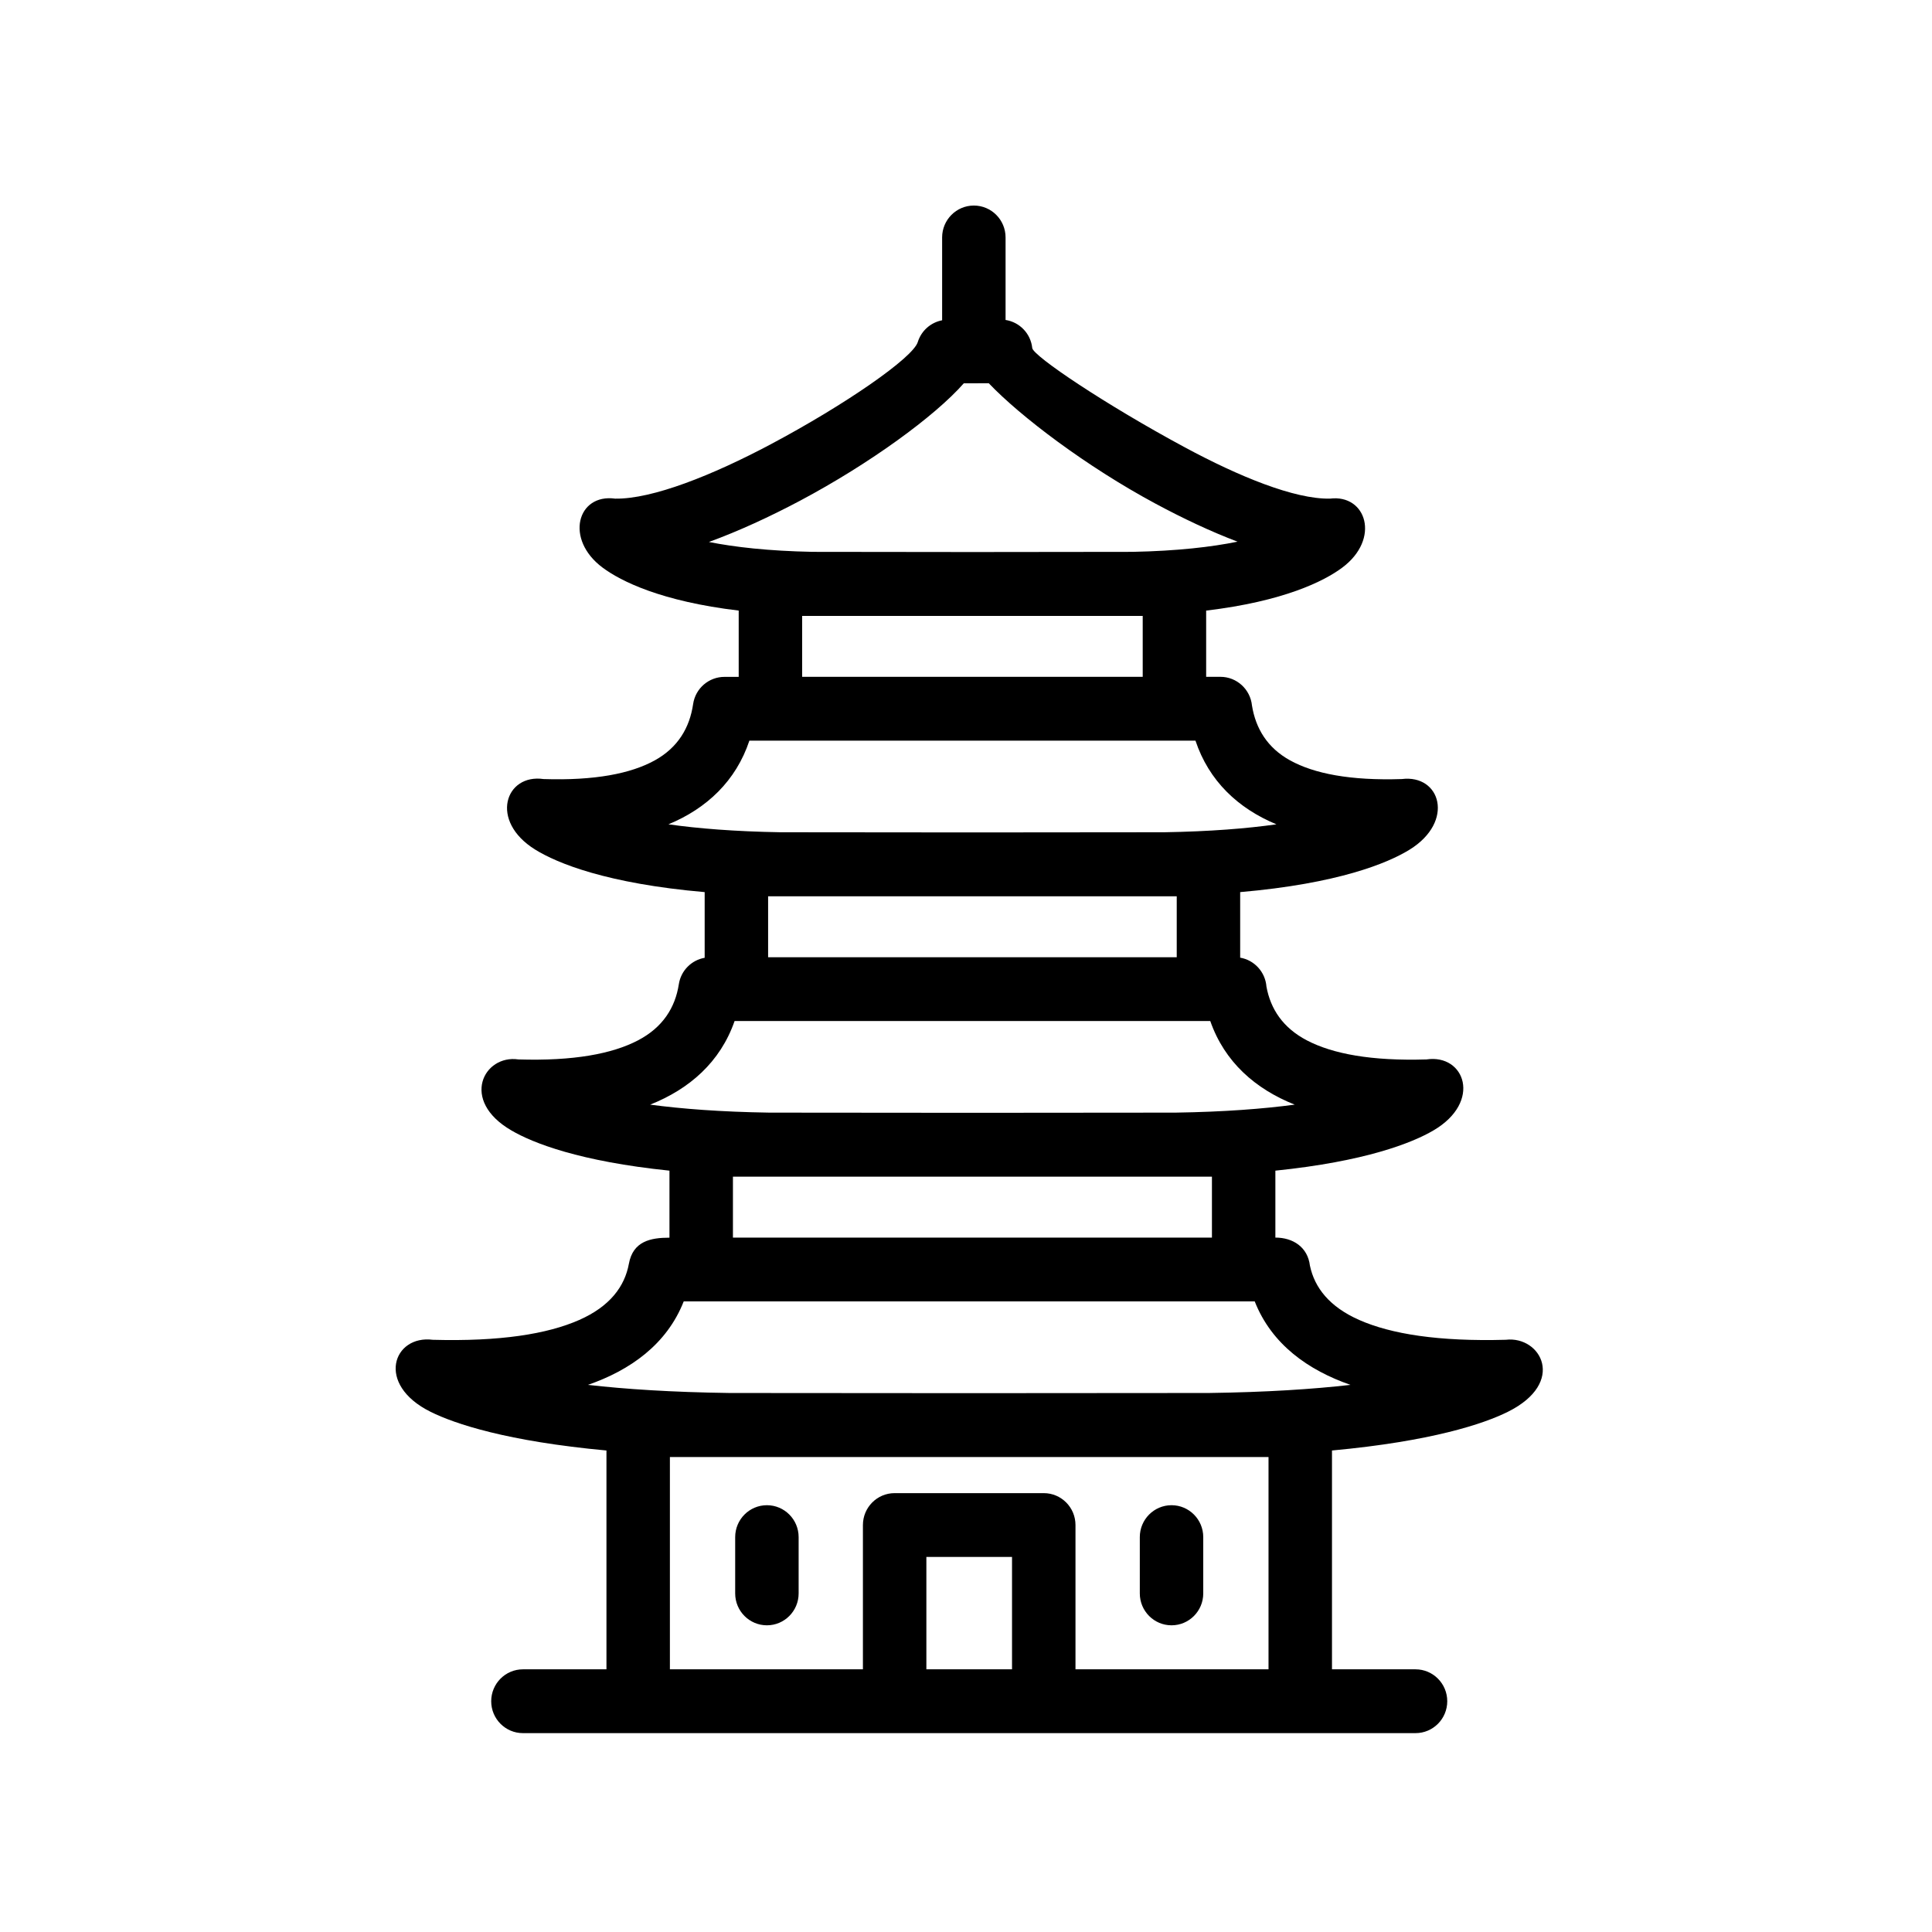
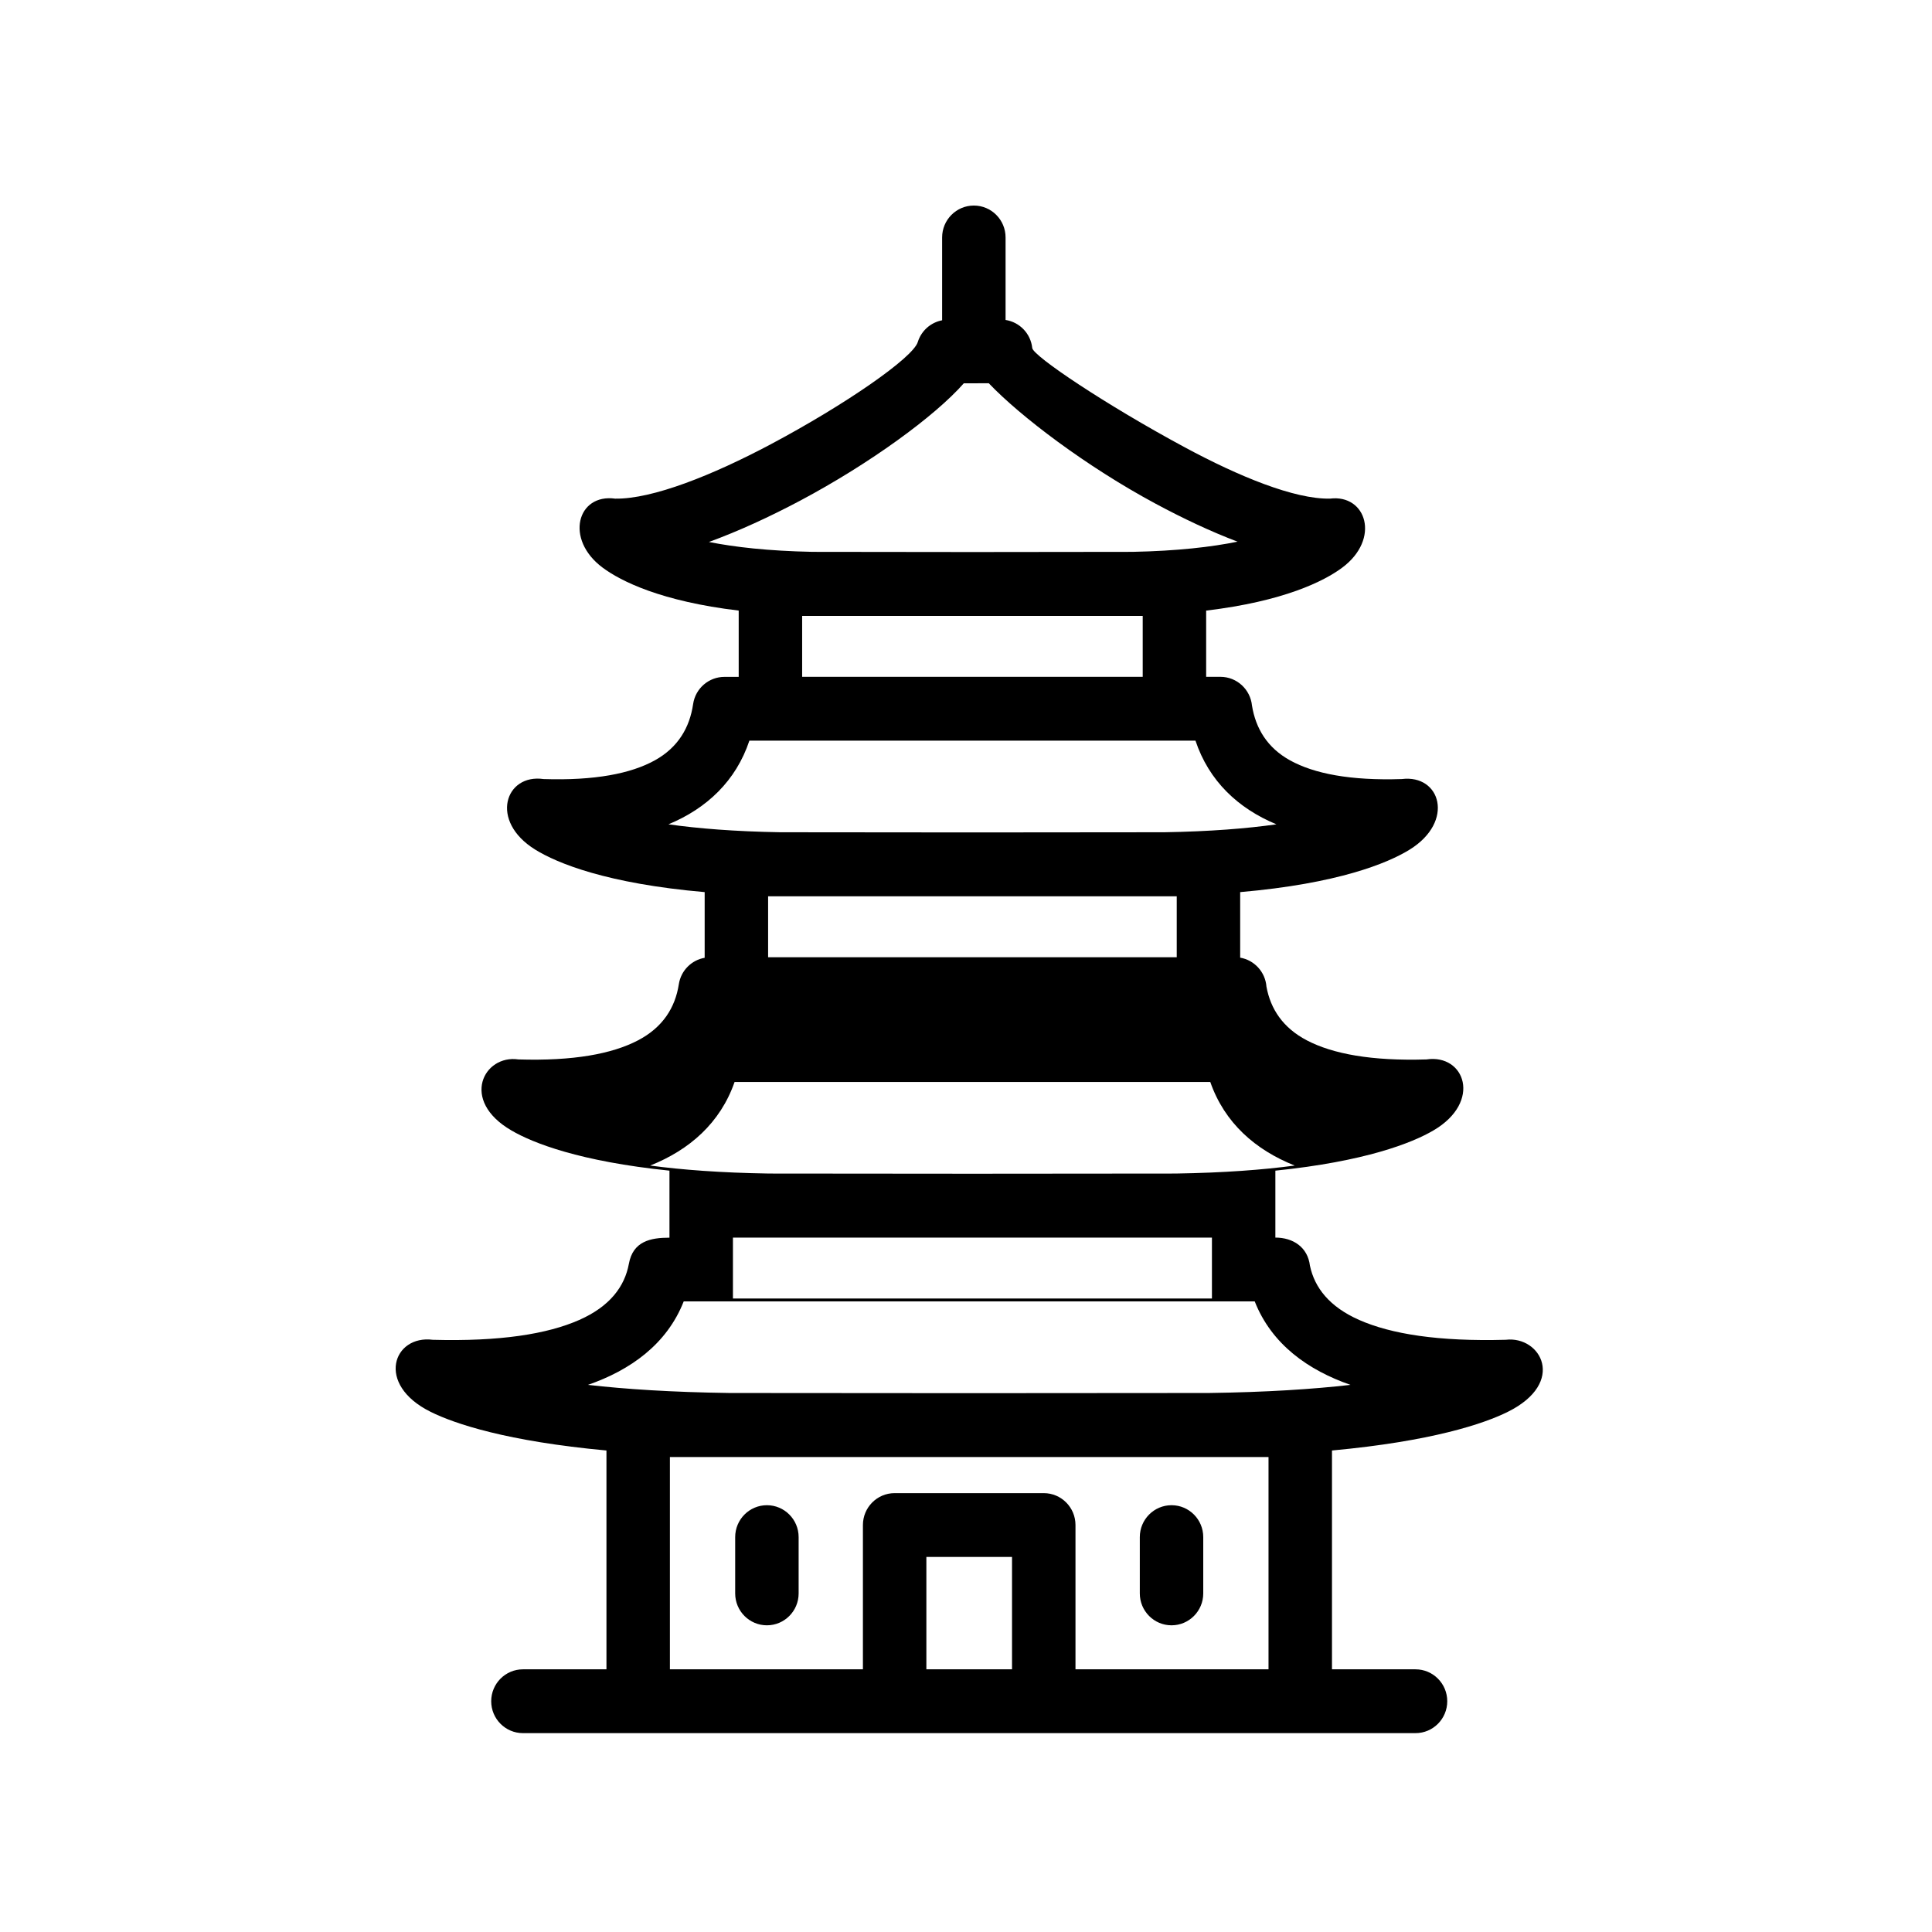
<svg xmlns="http://www.w3.org/2000/svg" fill="#000000" width="800px" height="800px" version="1.1" viewBox="144 144 512 512">
-   <path d="m491.15 479.43c1.234 5.836 5.18 10.891 13.031 14.363 8.48 3.75 21.055 5.754 38.863 5.262 9.262-1.094 16.199 11.328 0.527 19.102-6.41 3.184-20.234 7.801-46.582 10.238v57.992h22.141c4.641 0 8.406 3.789 8.406 8.457 0 4.668-3.766 8.453-8.406 8.453h-236.55c-4.641 0-8.406-3.785-8.406-8.453 0-4.668 3.766-8.457 8.406-8.457h22.137v-57.992c-26.348-2.438-40.172-7.055-46.582-10.238-14.777-7.324-9.867-20.453 0.562-19.098 17.793 0.484 30.355-1.516 38.828-5.266 8.082-3.578 12.023-8.832 13.137-14.887 1.086-5.981 5.762-6.91 10.754-6.91v-17.762c-23.762-2.438-36.176-7.312-41.871-10.648-13.766-7.969-7.312-20.172 1.828-18.828 14.574 0.449 24.828-1.465 31.684-5.043 6.621-3.453 9.883-8.715 10.84-14.879 0.562-3.668 3.402-6.41 6.848-7.012v-17.406c-25.898-2.246-39.086-7.652-44.918-11.27-12.25-7.594-7.91-20.16 2.219-18.691 13.574 0.438 23.113-1.438 29.469-4.945 6.191-3.418 9.258-8.703 10.168-14.914 0.609-4.199 4.203-7.223 8.305-7.219h3.777v-17.566c-20.527-2.449-31.203-7.773-36.043-11.371-10.164-7.539-6.723-19.695 3.305-18.297 9.891 0.164 25.898-6.262 41.215-14.398 19.863-10.559 37.68-22.93 38.977-27.086 0.953-3.082 3.508-5.219 6.457-5.781v-21.953c0-4.668 3.766-8.453 8.406-8.453 4.644 0 8.406 3.785 8.406 8.453v21.867c3.742 0.57 6.672 3.625 7.07 7.438 0.242 2.125 19.531 15.074 40.492 26.348 14.297 7.695 28.98 13.73 38.387 13.562 9.656-1.227 13.504 10.691 3.246 18.305-4.836 3.602-15.516 8.918-36.039 11.367v17.551h3.777c4.359 0 7.941 3.336 8.367 7.609 0.98 6.047 4.035 11.188 10.105 14.539 6.367 3.512 15.945 5.394 29.59 4.945 10.27-1.293 14.133 11.23 2.102 18.691-5.836 3.617-19.027 9.023-44.926 11.27v17.371c3.762 0.641 6.672 3.801 6.965 7.688 1.082 5.887 4.34 10.906 10.727 14.238 6.859 3.578 17.109 5.492 31.684 5.043 10.172-1.508 14.801 11.238 1.832 18.82-5.695 3.34-18.113 8.219-41.879 10.656v17.738c4.664 0 8.582 2.519 9.16 7.457zm-152.32 71.922c0-4.668 3.766-8.457 8.41-8.457 4.641 0 8.406 3.789 8.406 8.457v14.918c0 4.668-3.766 8.453-8.406 8.453-4.644 0-8.41-3.785-8.41-8.453zm107.23 0c0-4.668 3.766-8.457 8.406-8.457 4.644 0 8.406 3.789 8.406 8.457v14.918c0 4.668-3.762 8.453-8.406 8.453-4.641 0-8.406-3.785-8.406-8.453zm-64.969-11.656h39.516c4.641 0 8.406 3.785 8.406 8.453v38.238h51.156v-56.258h-158.64v56.258h51.152v-38.238c0-4.668 3.766-8.453 8.406-8.453zm31.105 16.91h-22.699v29.781h22.699zm52.184-43.449c15.27-0.207 27.598-1.02 37.512-2.152-11.176-3.883-20.883-10.707-25.379-22.121h-151.32c-4.496 11.414-14.203 18.238-25.379 22.121 9.91 1.133 22.242 1.945 37.508 2.152 42.352 0.062 84.707 0.062 127.06 0zm-20.273-222.91c11.91-0.234 20.984-1.301 27.852-2.699-7.141-2.703-14.57-6.219-21.793-10.105-18.289-9.836-35.762-23.09-44.133-31.879l-6.625 0.023c-7.621 8.688-24.973 21.324-43.352 31.09-7.988 4.242-16.285 8.07-24.191 10.953 6.82 1.359 15.77 2.383 27.438 2.617 28.27 0.066 56.531 0.066 84.805 0zm2.723 16.977h-90.254v16.145h90.254zm5.766 57.332c12.125-0.203 21.863-0.996 29.668-2.102-10.176-4.219-17.891-11.5-21.453-22.172h-118.22c-3.543 10.648-11.289 17.973-21.449 22.172 7.805 1.105 17.547 1.898 29.66 2.102 33.934 0.062 67.859 0.062 101.79 0zm3.25 16.973h-108.29v16.145h108.29zm-0.285 57.328c12.875-0.199 23.238-1.004 31.551-2.117-10.418-4.141-18.594-11.293-22.379-22.156h-126.06c-3.781 10.863-11.957 18.016-22.375 22.156 8.309 1.113 18.672 1.918 31.543 2.117 35.906 0.062 71.812 0.062 107.72 0zm9.613 16.977h-126.94v16.145h126.94z" />
+   <path d="m491.15 479.43c1.234 5.836 5.18 10.891 13.031 14.363 8.48 3.75 21.055 5.754 38.863 5.262 9.262-1.094 16.199 11.328 0.527 19.102-6.41 3.184-20.234 7.801-46.582 10.238v57.992h22.141c4.641 0 8.406 3.789 8.406 8.457 0 4.668-3.766 8.453-8.406 8.453h-236.55c-4.641 0-8.406-3.785-8.406-8.453 0-4.668 3.766-8.457 8.406-8.457h22.137v-57.992c-26.348-2.438-40.172-7.055-46.582-10.238-14.777-7.324-9.867-20.453 0.562-19.098 17.793 0.484 30.355-1.516 38.828-5.266 8.082-3.578 12.023-8.832 13.137-14.887 1.086-5.981 5.762-6.91 10.754-6.91v-17.762c-23.762-2.438-36.176-7.312-41.871-10.648-13.766-7.969-7.312-20.172 1.828-18.828 14.574 0.449 24.828-1.465 31.684-5.043 6.621-3.453 9.883-8.715 10.84-14.879 0.562-3.668 3.402-6.41 6.848-7.012v-17.406c-25.898-2.246-39.086-7.652-44.918-11.27-12.25-7.594-7.91-20.16 2.219-18.691 13.574 0.438 23.113-1.438 29.469-4.945 6.191-3.418 9.258-8.703 10.168-14.914 0.609-4.199 4.203-7.223 8.305-7.219h3.777v-17.566c-20.527-2.449-31.203-7.773-36.043-11.371-10.164-7.539-6.723-19.695 3.305-18.297 9.891 0.164 25.898-6.262 41.215-14.398 19.863-10.559 37.68-22.93 38.977-27.086 0.953-3.082 3.508-5.219 6.457-5.781v-21.953c0-4.668 3.766-8.453 8.406-8.453 4.644 0 8.406 3.785 8.406 8.453v21.867c3.742 0.57 6.672 3.625 7.07 7.438 0.242 2.125 19.531 15.074 40.492 26.348 14.297 7.695 28.98 13.73 38.387 13.562 9.656-1.227 13.504 10.691 3.246 18.305-4.836 3.602-15.516 8.918-36.039 11.367v17.551h3.777c4.359 0 7.941 3.336 8.367 7.609 0.98 6.047 4.035 11.188 10.105 14.539 6.367 3.512 15.945 5.394 29.59 4.945 10.27-1.293 14.133 11.23 2.102 18.691-5.836 3.617-19.027 9.023-44.926 11.27v17.371c3.762 0.641 6.672 3.801 6.965 7.688 1.082 5.887 4.34 10.906 10.727 14.238 6.859 3.578 17.109 5.492 31.684 5.043 10.172-1.508 14.801 11.238 1.832 18.82-5.695 3.34-18.113 8.219-41.879 10.656v17.738c4.664 0 8.582 2.519 9.16 7.457zm-152.32 71.922c0-4.668 3.766-8.457 8.41-8.457 4.641 0 8.406 3.789 8.406 8.457v14.918c0 4.668-3.766 8.453-8.406 8.453-4.644 0-8.41-3.785-8.41-8.453zm107.23 0c0-4.668 3.766-8.457 8.406-8.457 4.644 0 8.406 3.789 8.406 8.457v14.918c0 4.668-3.762 8.453-8.406 8.453-4.641 0-8.406-3.785-8.406-8.453zm-64.969-11.656h39.516c4.641 0 8.406 3.785 8.406 8.453v38.238h51.156v-56.258h-158.64v56.258h51.152v-38.238c0-4.668 3.766-8.453 8.406-8.453zm31.105 16.91h-22.699v29.781h22.699zm52.184-43.449c15.27-0.207 27.598-1.02 37.512-2.152-11.176-3.883-20.883-10.707-25.379-22.121h-151.32c-4.496 11.414-14.203 18.238-25.379 22.121 9.91 1.133 22.242 1.945 37.508 2.152 42.352 0.062 84.707 0.062 127.06 0zm-20.273-222.91c11.91-0.234 20.984-1.301 27.852-2.699-7.141-2.703-14.57-6.219-21.793-10.105-18.289-9.836-35.762-23.09-44.133-31.879l-6.625 0.023c-7.621 8.688-24.973 21.324-43.352 31.09-7.988 4.242-16.285 8.07-24.191 10.953 6.82 1.359 15.77 2.383 27.438 2.617 28.27 0.066 56.531 0.066 84.805 0zm2.723 16.977h-90.254v16.145h90.254zm5.766 57.332c12.125-0.203 21.863-0.996 29.668-2.102-10.176-4.219-17.891-11.5-21.453-22.172h-118.22c-3.543 10.648-11.289 17.973-21.449 22.172 7.805 1.105 17.547 1.898 29.66 2.102 33.934 0.062 67.859 0.062 101.79 0zm3.25 16.973h-108.29v16.145h108.29m-0.285 57.328c12.875-0.199 23.238-1.004 31.551-2.117-10.418-4.141-18.594-11.293-22.379-22.156h-126.06c-3.781 10.863-11.957 18.016-22.375 22.156 8.309 1.113 18.672 1.918 31.543 2.117 35.906 0.062 71.812 0.062 107.72 0zm9.613 16.977h-126.94v16.145h126.94z" />
</svg>